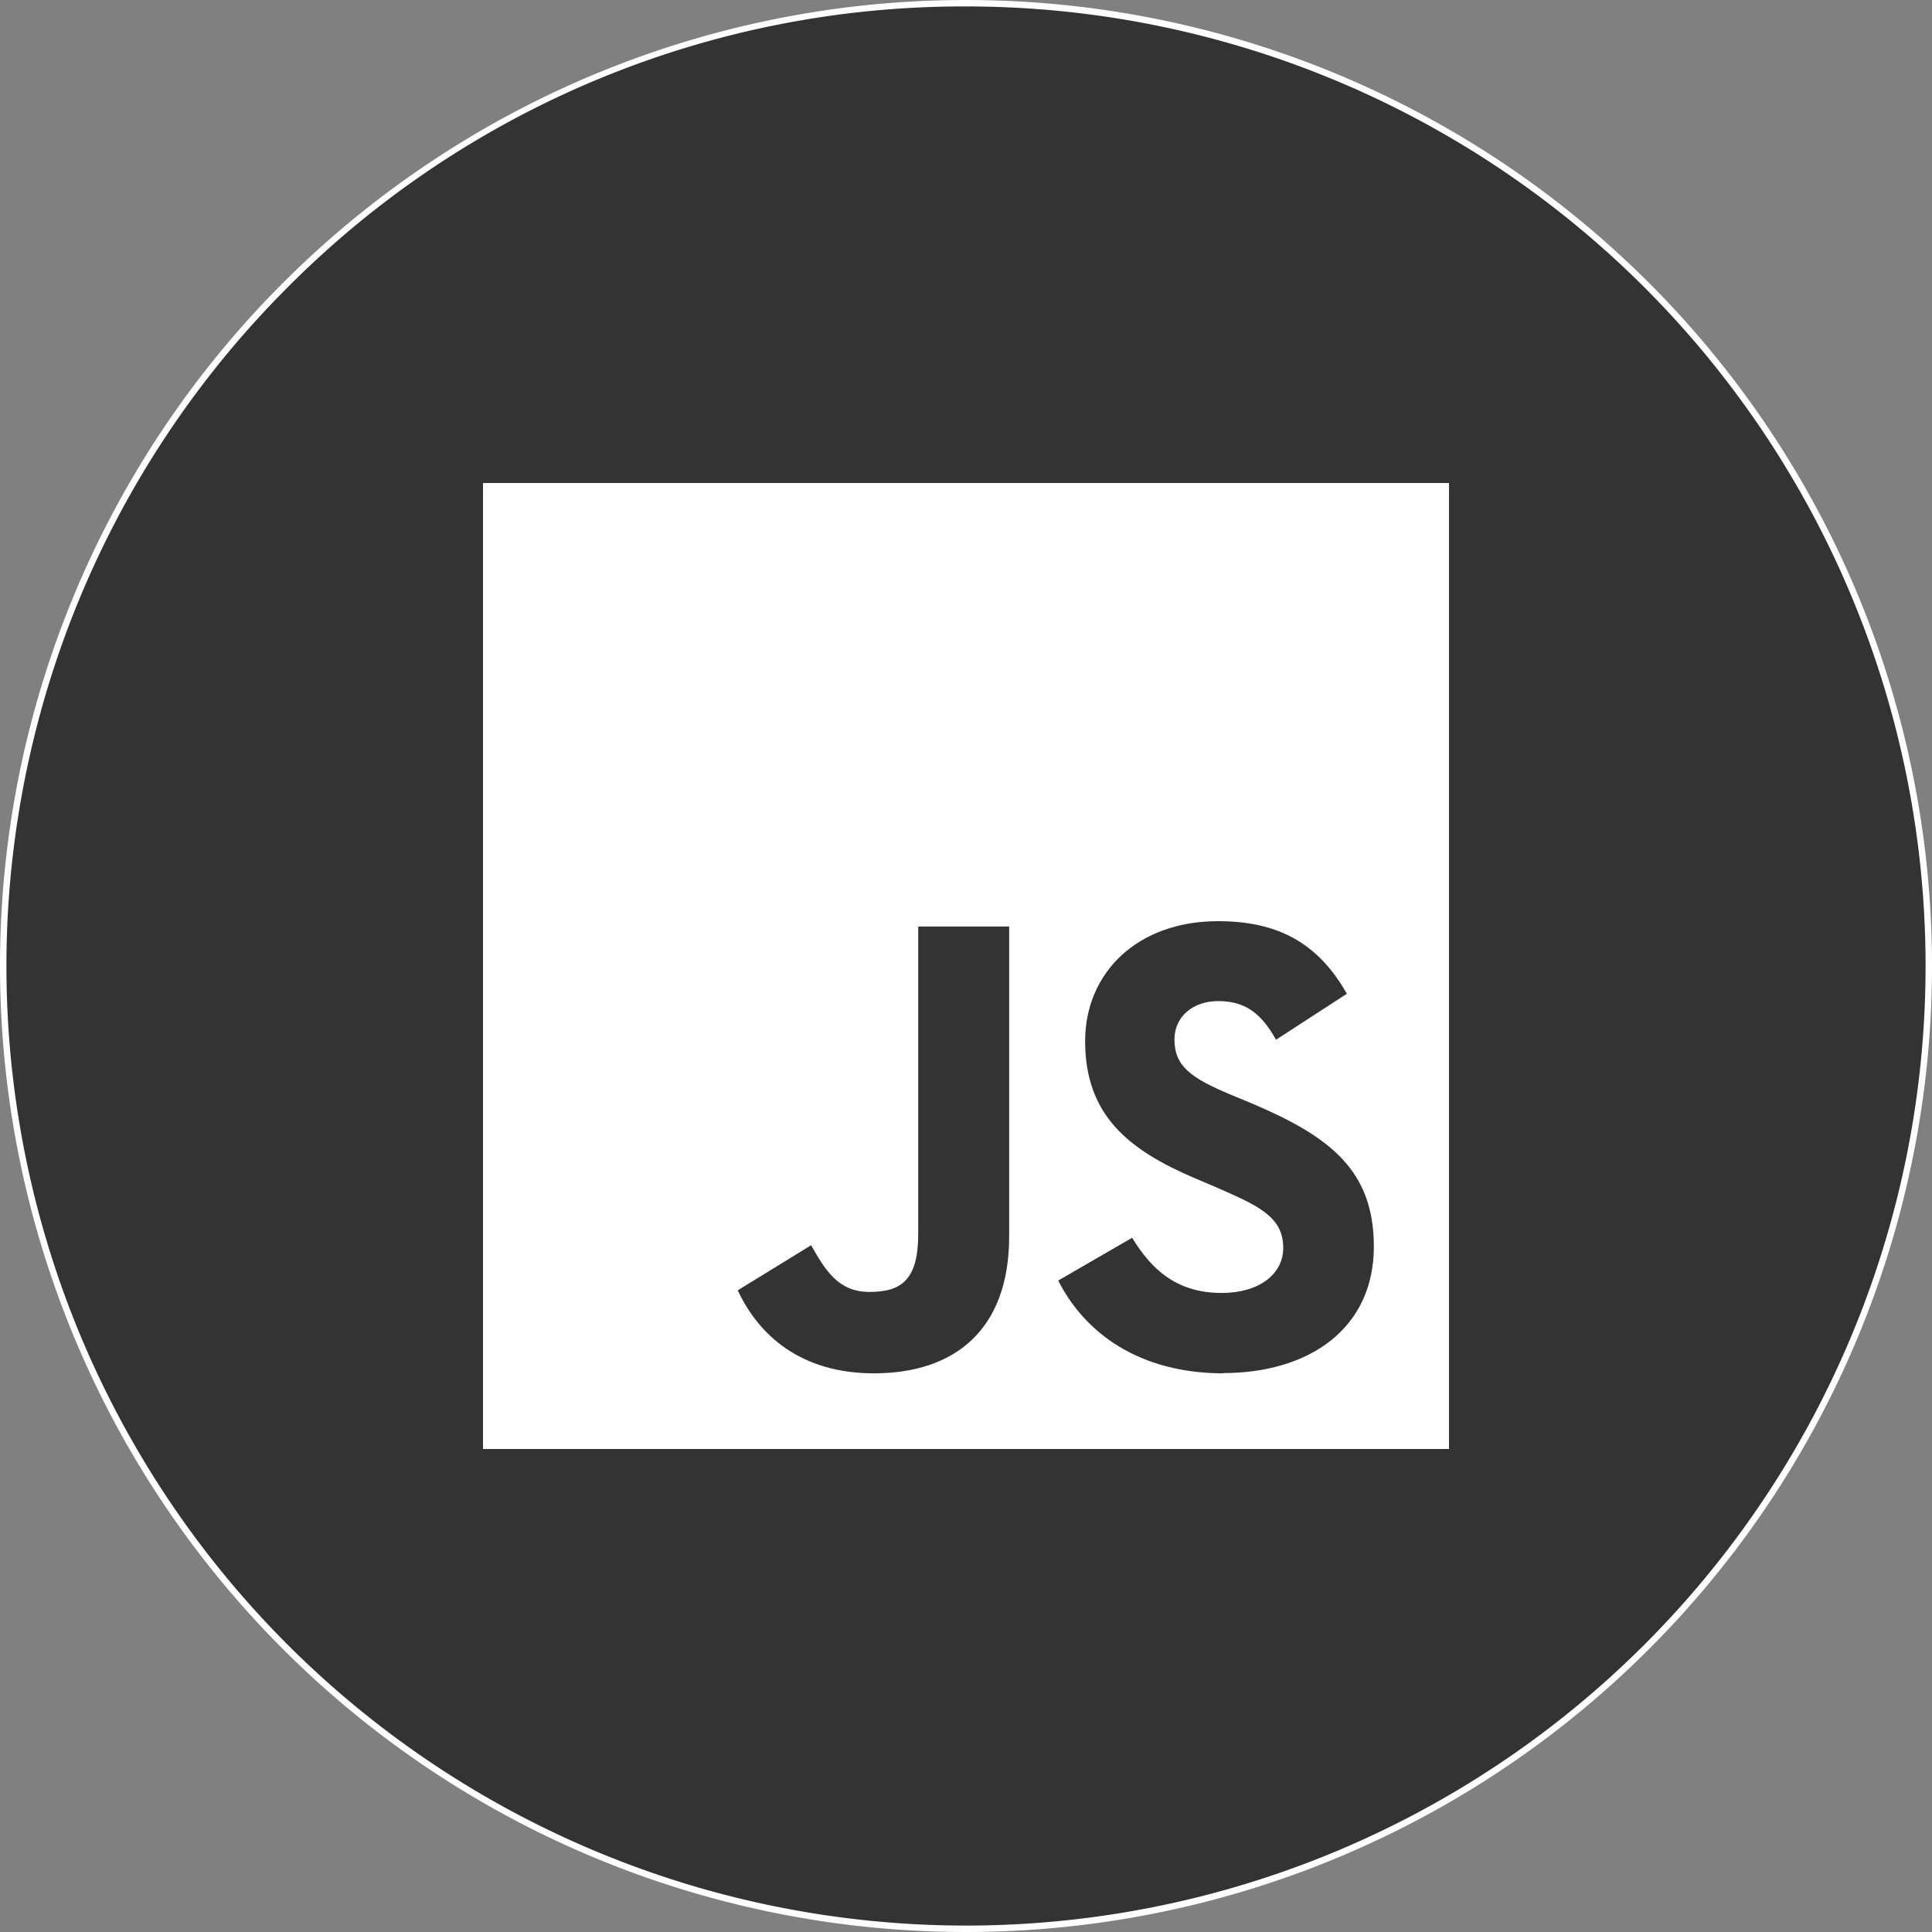
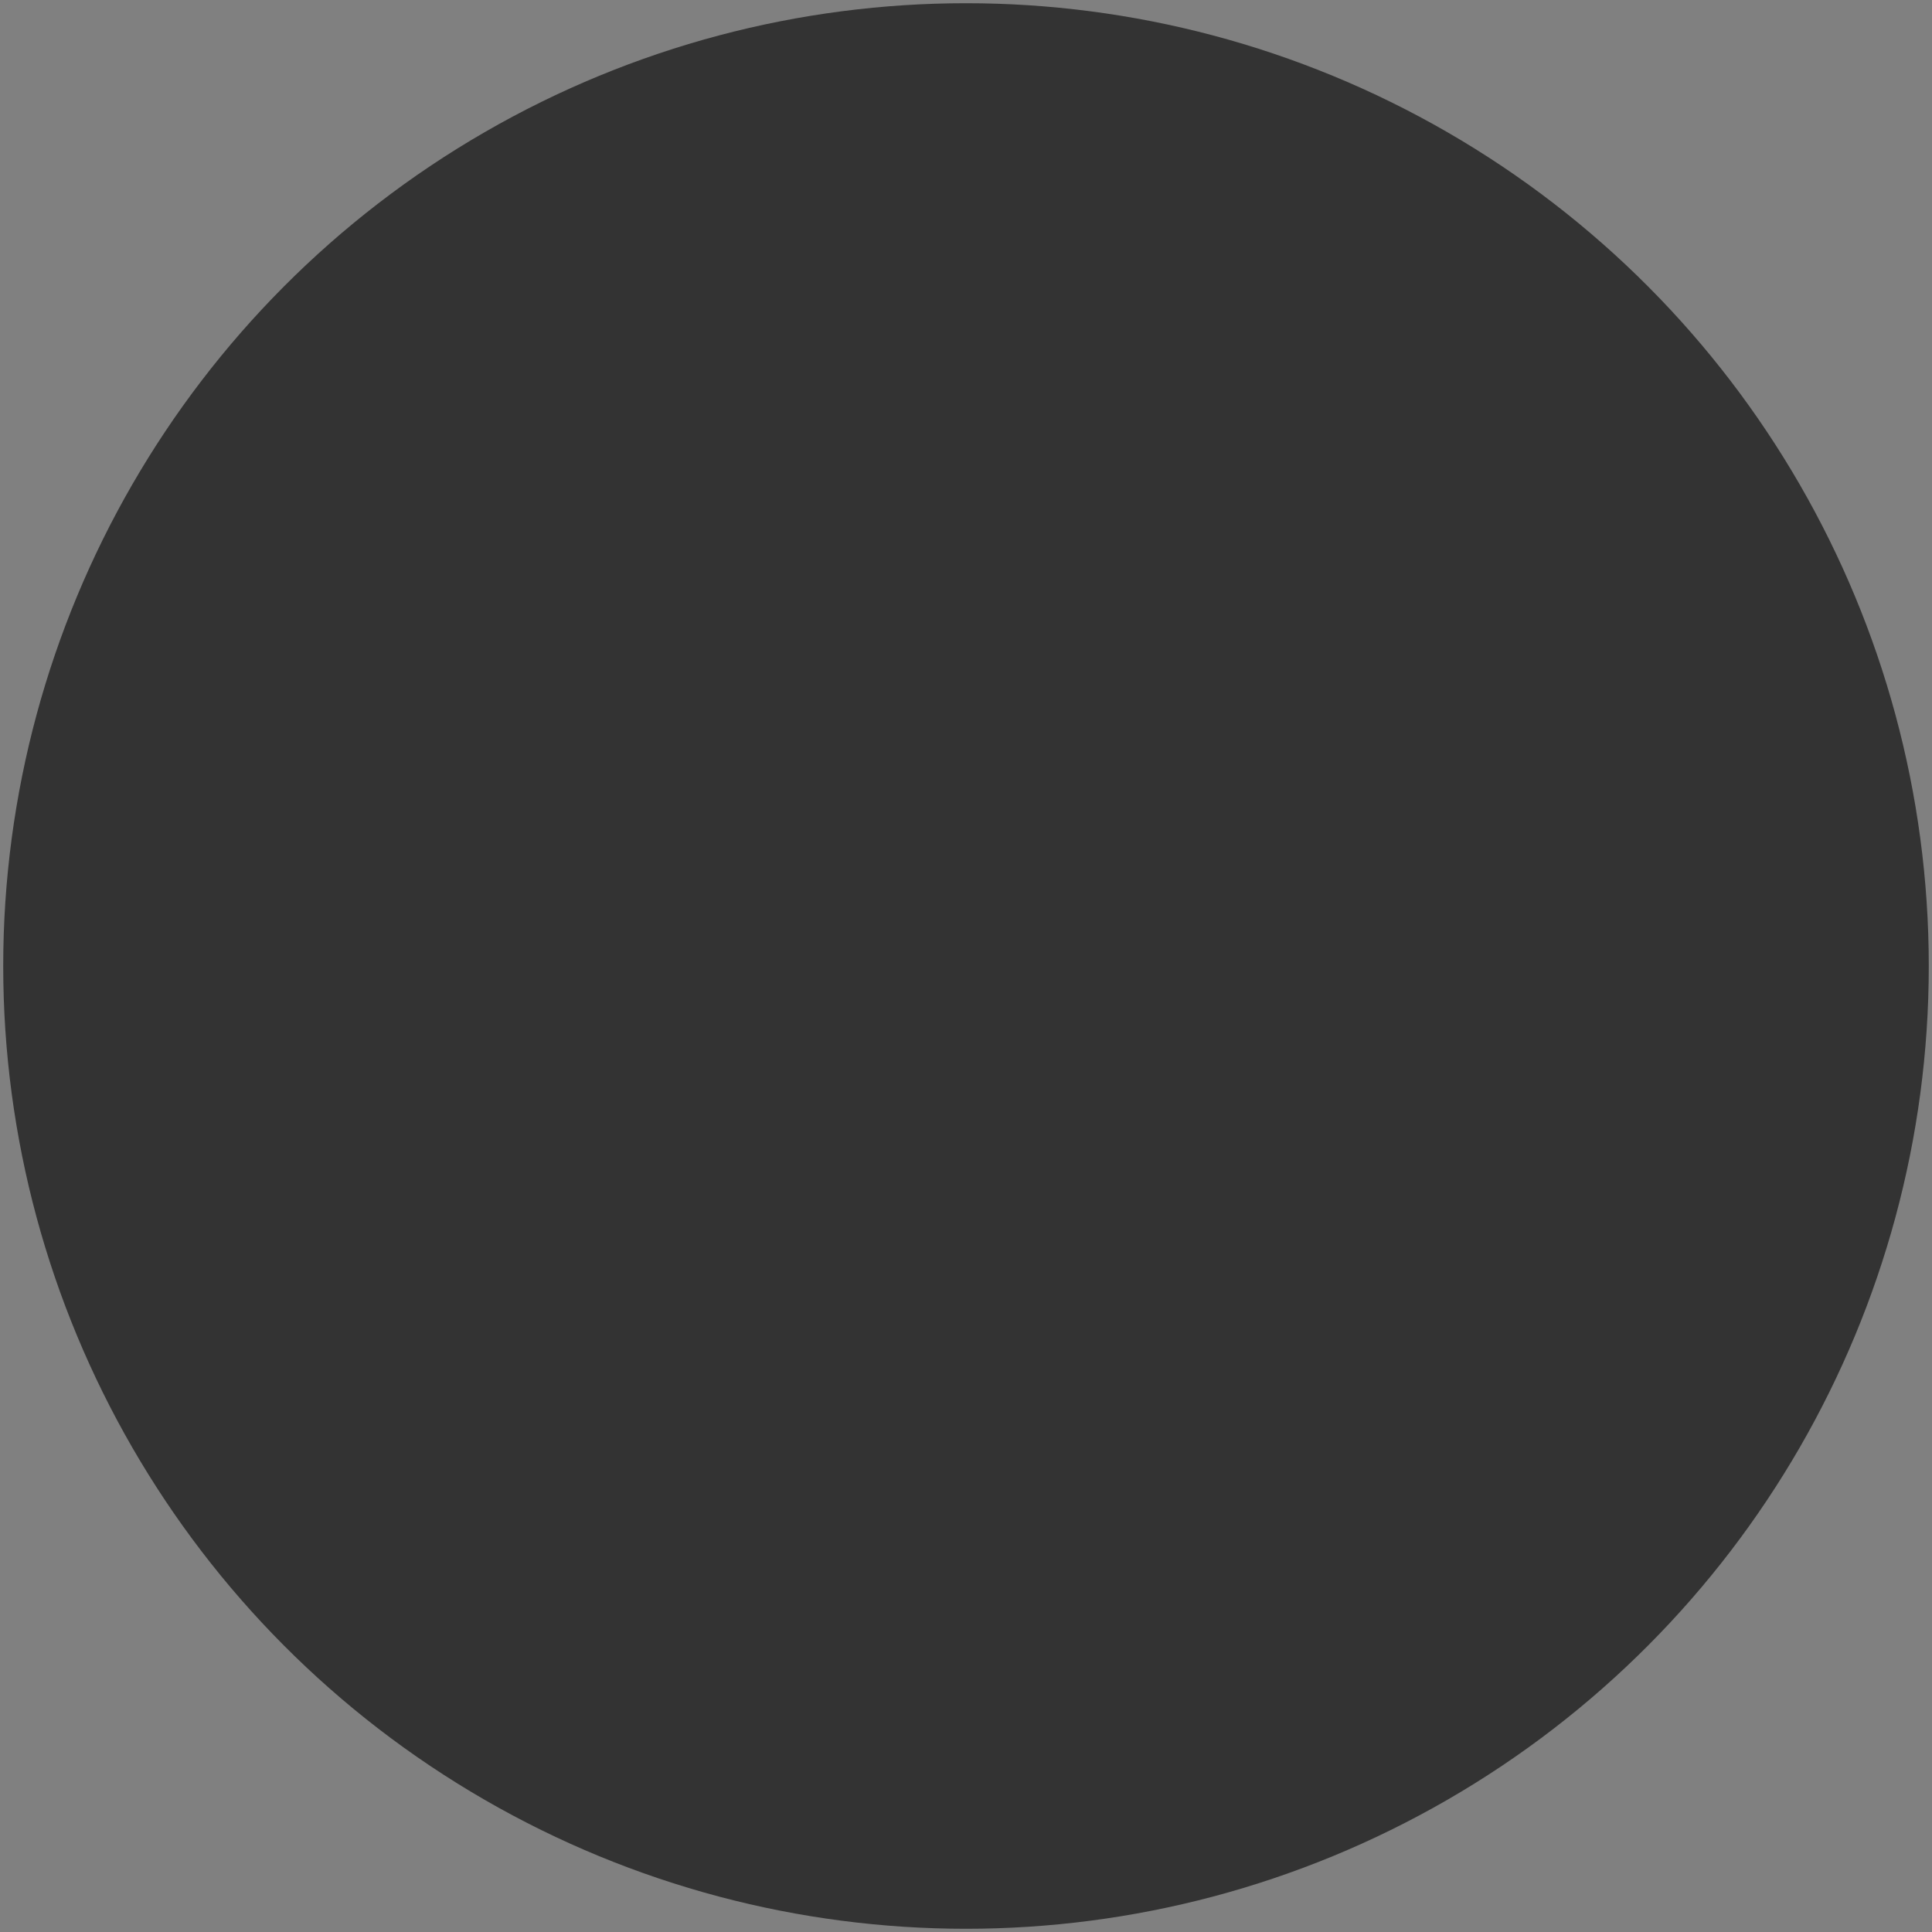
<svg xmlns="http://www.w3.org/2000/svg" viewBox="0 0 300 300">
  <rect x="0" y="0" width="300" height="300" fill="#808080" stroke="none" />
  <defs>
    <style>.cls-1{fill:#333;}.cls-2{fill:#fff;}</style>
  </defs>
  <title>js</title>
  <g id="Layer_2" data-name="Layer 2">
    <g id="Layer_1-2" data-name="Layer 1">
      <circle class="cls-1" cx="150" cy="150" r="149.5" />
-       <path class="cls-2" d="M150,1A149,149,0,0,1,255.36,255.36,149,149,0,0,1,44.64,44.64,148,148,0,0,1,150,1m0-1A150,150,0,1,0,300,150,150,150,0,0,0,150,0Z" />
      <g id="Layer_2-2" data-name="Layer 2">
        <g id="Layer_1-2-2" data-name="Layer 1-2">
          <g id="Layer_2-2-2" data-name="Layer 2-2">
            <g id="page_3" data-name="page 3">
-               <path class="cls-2" d="M75,75V225H225V75Zm81.7,117c0,14.59-8.56,21.25-21,21.25-11.28,0-17.86-5.84-21.14-12.89h0l11.39-7c2.23,3.93,4.23,7.25,9.07,7.25s7.56-1.79,7.56-8.93V143.87H156.7ZM190,213.25c-13.09,0-21.56-6.25-25.68-14.41h0l11.48-6.64c3,4.94,6.95,8.57,13.89,8.57,5.84,0,9.57-2.93,9.57-7,0-4.82-3.84-6.53-10.28-9.35l-3.57-1.52c-10.16-4.36-16.91-9.72-16.91-21.23,0-10.58,8.05-18.63,20.64-18.63,8.93,0,15.39,3.11,20,11.27l-11,7.14c-2.41-4.34-5-6-9-6s-6.77,2.51-6.77,5.94c0,4.23,2.63,6,8.66,8.56l3.57,1.48c12,5.12,18.73,10.36,18.73,22.14,0,12.7-10,19.64-23.41,19.64Z" />
-             </g>
+               </g>
          </g>
        </g>
      </g>
    </g>
  </g>
</svg>